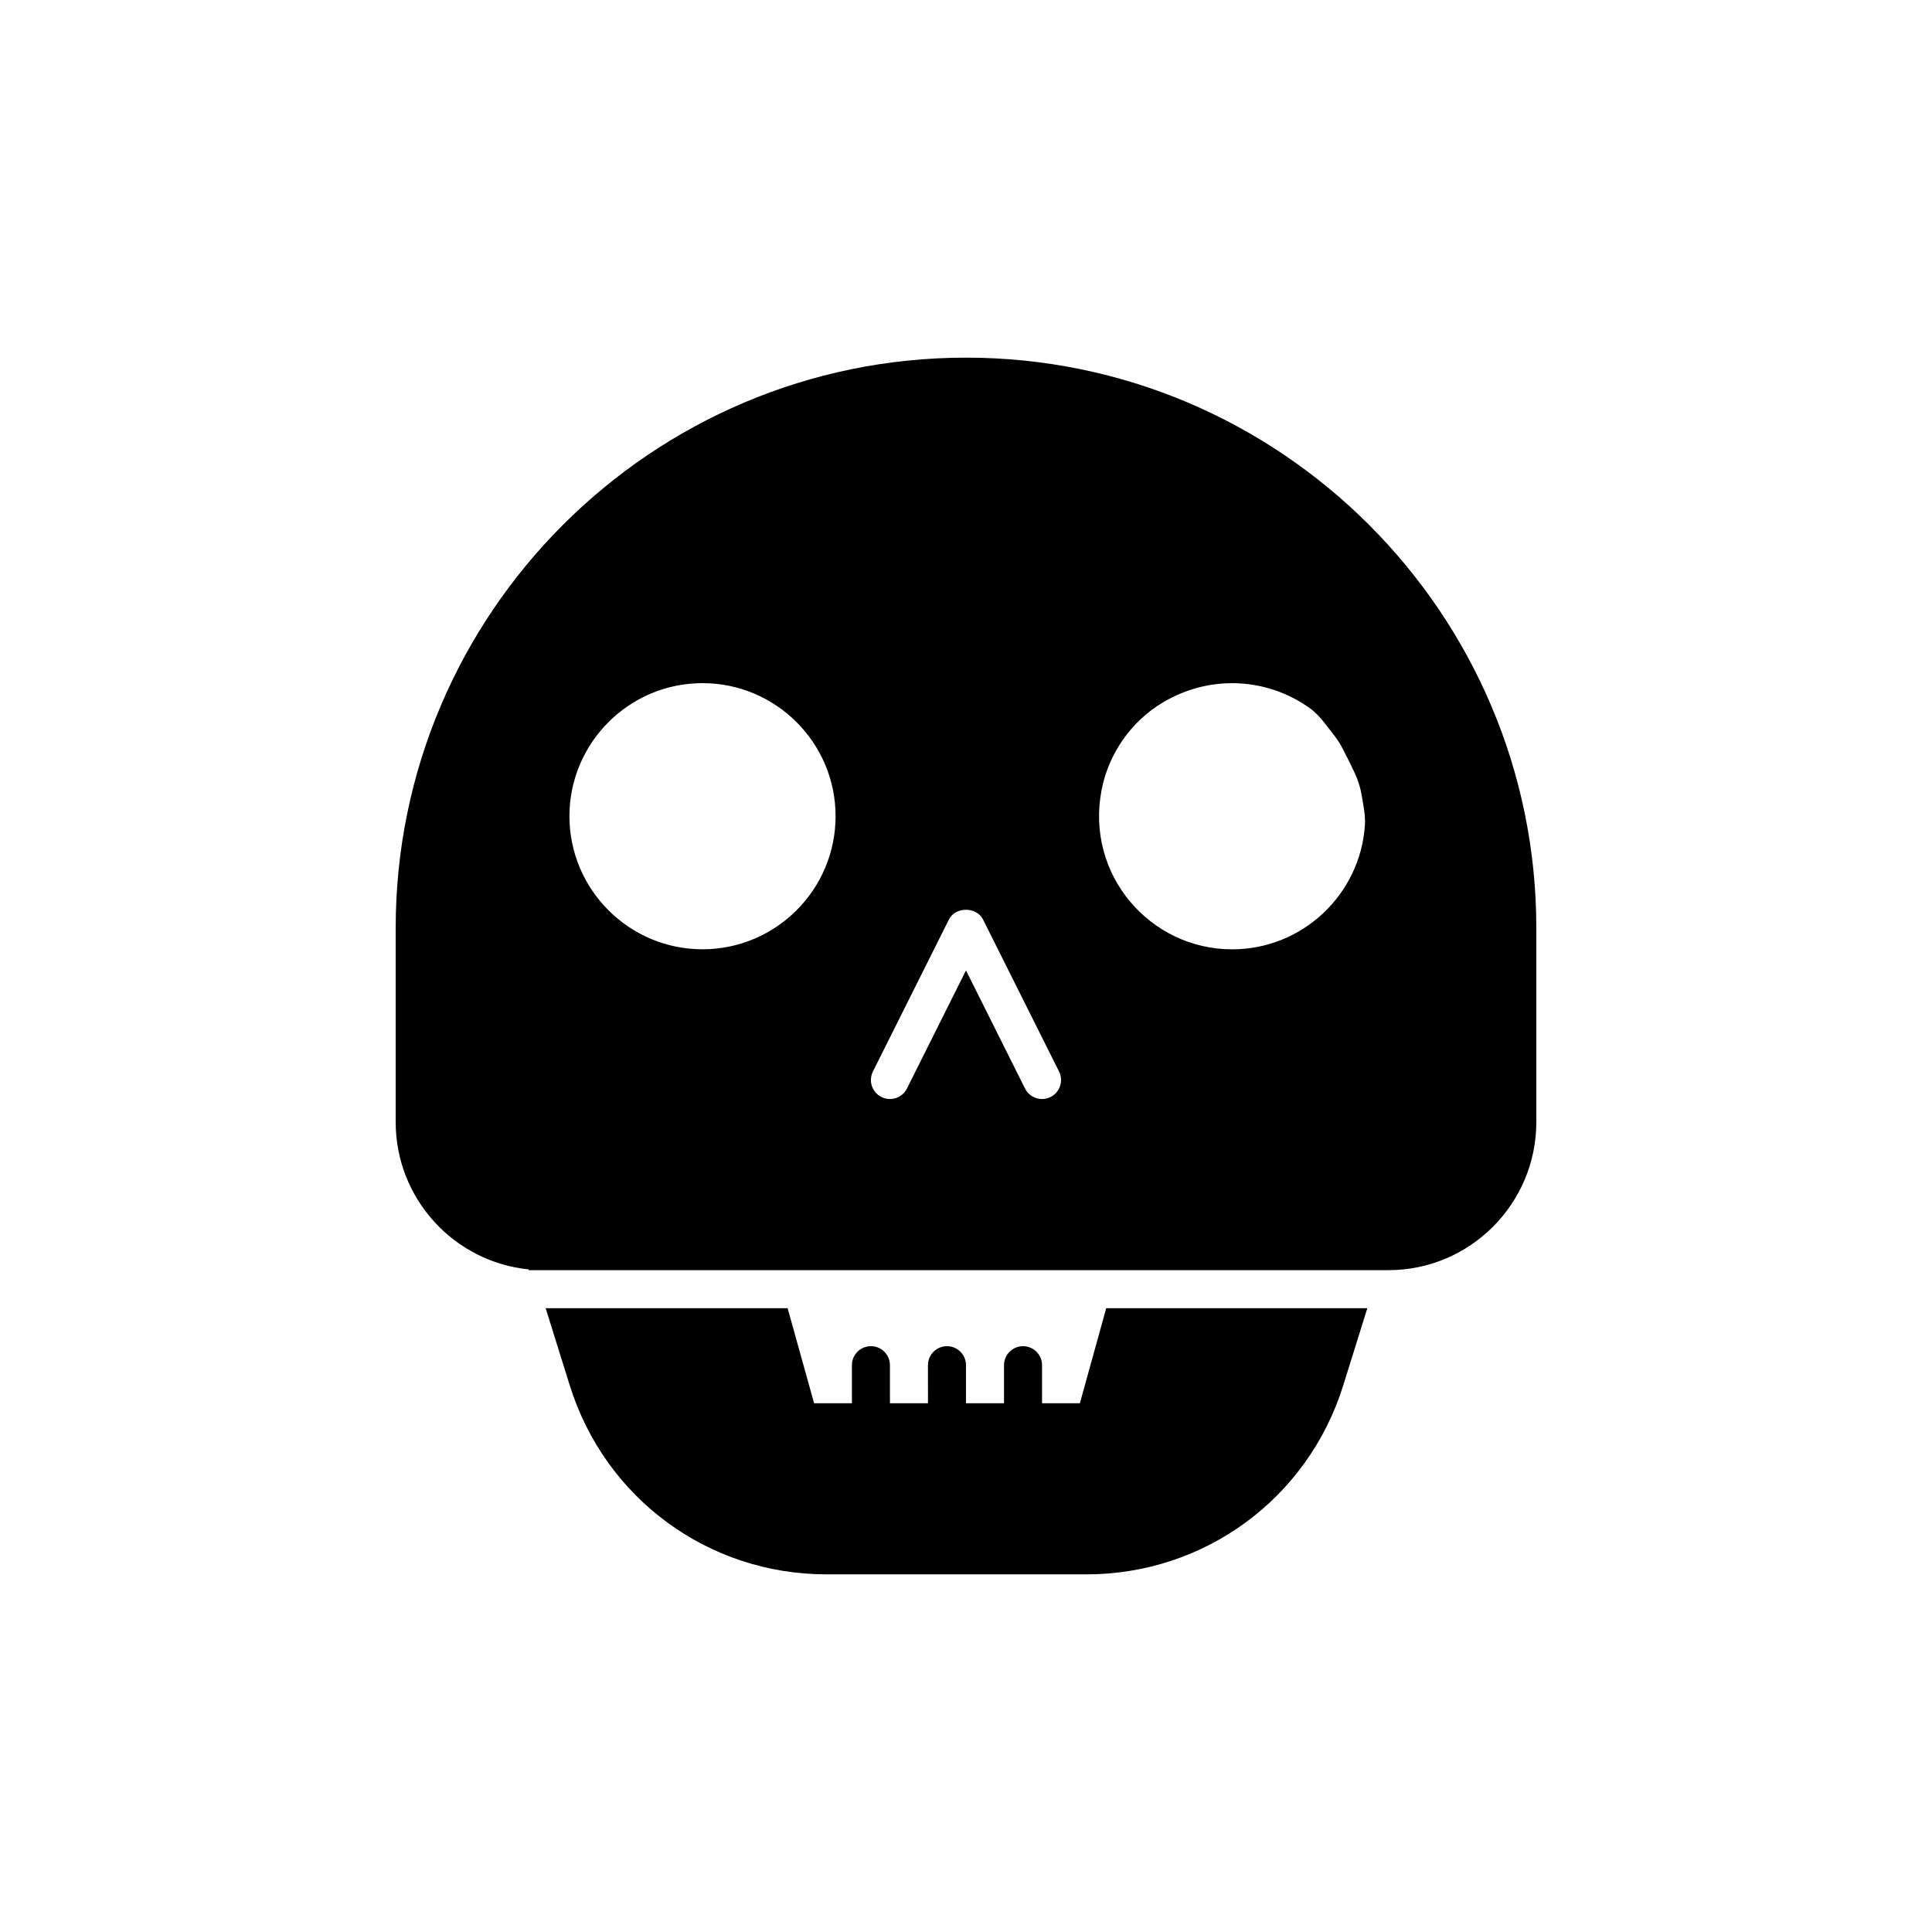
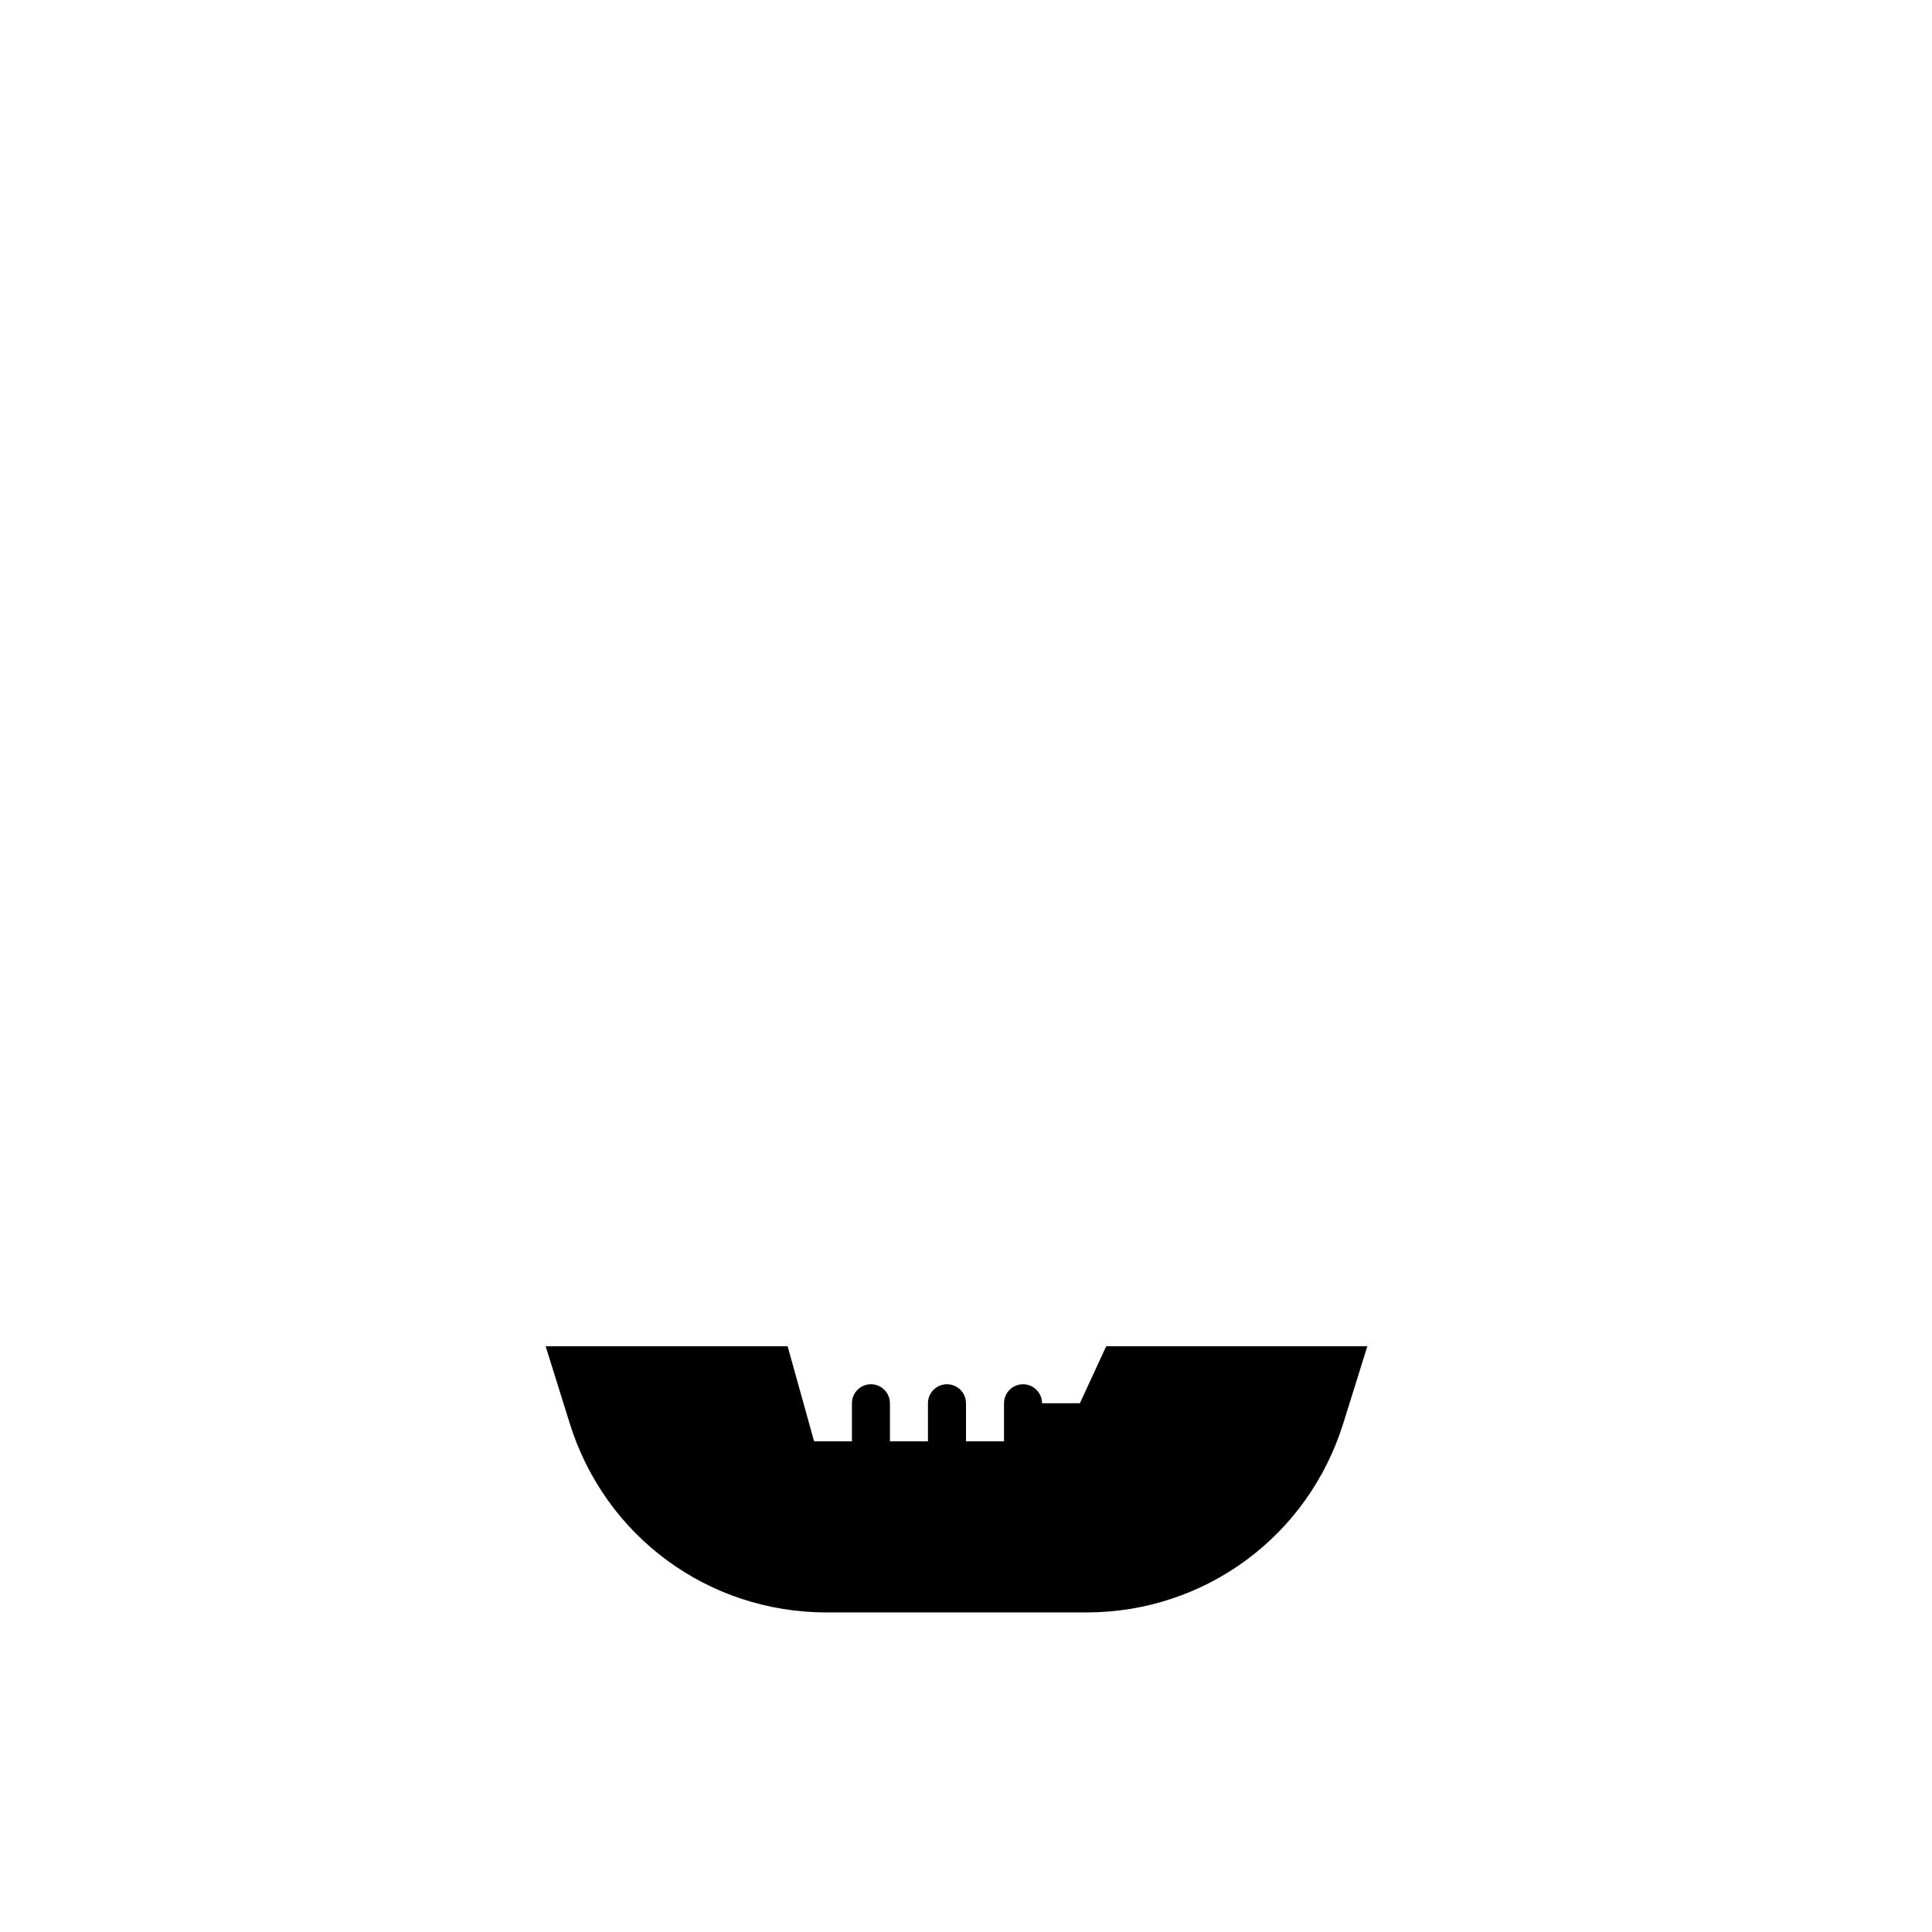
<svg xmlns="http://www.w3.org/2000/svg" fill="#000000" width="800px" height="800px" version="1.1" viewBox="144 144 512 512">
  <g>
-     <path d="m430.18 515.88h-10.027v-10.09c0-2.785-2.254-5.039-5.039-5.039-2.781 0-5.039 2.254-5.039 5.039v10.09h-10.078v-10.09c0-2.785-2.254-5.039-5.039-5.039-2.781 0-5.039 2.254-5.039 5.039l0.004 10.09h-10.078v-10.09c0-2.785-2.254-5.039-5.039-5.039-2.781 0-5.039 2.254-5.039 5.039l0.004 10.09h-10.023l-7.016-25.188-64.125-0.004 6.402 20.504c9.371 29.93 36.68 50.031 68.066 50.031h68.82c31.336 0 58.695-20.102 68.062-50.027l6.402-20.504-69.199-0.004z" />
-     <path d="m400 238.78c-83.332 0-151.14 67.812-151.14 151.14v51.438c0 20.355 15.516 37.082 35.266 39.047v0.199h227.82c21.613 0 39.195-17.586 39.195-39.25v-51.438c0-83.328-67.812-151.14-151.14-151.14zm-69.828 156.79c-19.449 0-35.266-15.82-35.266-35.266 0-19.449 15.82-35.266 35.266-35.266s35.266 15.82 35.266 35.266c0 19.445-15.82 35.266-35.266 35.266zm92.23 39.152c-0.723 0.359-1.492 0.531-2.25 0.531-1.852 0-3.629-1.02-4.512-2.785l-15.645-31.293-15.645 31.293c-1.246 2.488-4.266 3.492-6.762 2.254-2.488-1.246-3.5-4.269-2.254-6.762l20.152-40.305c1.707-3.414 7.305-3.414 9.012 0l20.152 40.305c1.246 2.492 0.238 5.519-2.25 6.762zm48.125-39.141c-21.742 0-38.953-19.781-34.586-42.285 1.859-9.586 7.84-18.152 16.234-23.141 12.848-7.641 27.965-6.359 38.922 1.512 1.523 1.094 2.809 2.488 3.957 3.969l2.527 3.254c0.875 1.129 1.641 2.336 2.289 3.609l1.863 3.676 1.238 2.59c0.902 1.887 1.535 3.891 1.883 5.953l0.547 3.258c0.262 1.555 0.418 3.144 0.312 4.719-1.227 18.336-16.539 32.887-35.188 32.887z" />
+     <path d="m430.18 515.88h-10.027c0-2.785-2.254-5.039-5.039-5.039-2.781 0-5.039 2.254-5.039 5.039v10.09h-10.078v-10.09c0-2.785-2.254-5.039-5.039-5.039-2.781 0-5.039 2.254-5.039 5.039l0.004 10.09h-10.078v-10.09c0-2.785-2.254-5.039-5.039-5.039-2.781 0-5.039 2.254-5.039 5.039l0.004 10.09h-10.023l-7.016-25.188-64.125-0.004 6.402 20.504c9.371 29.93 36.68 50.031 68.066 50.031h68.82c31.336 0 58.695-20.102 68.062-50.027l6.402-20.504-69.199-0.004z" />
  </g>
</svg>